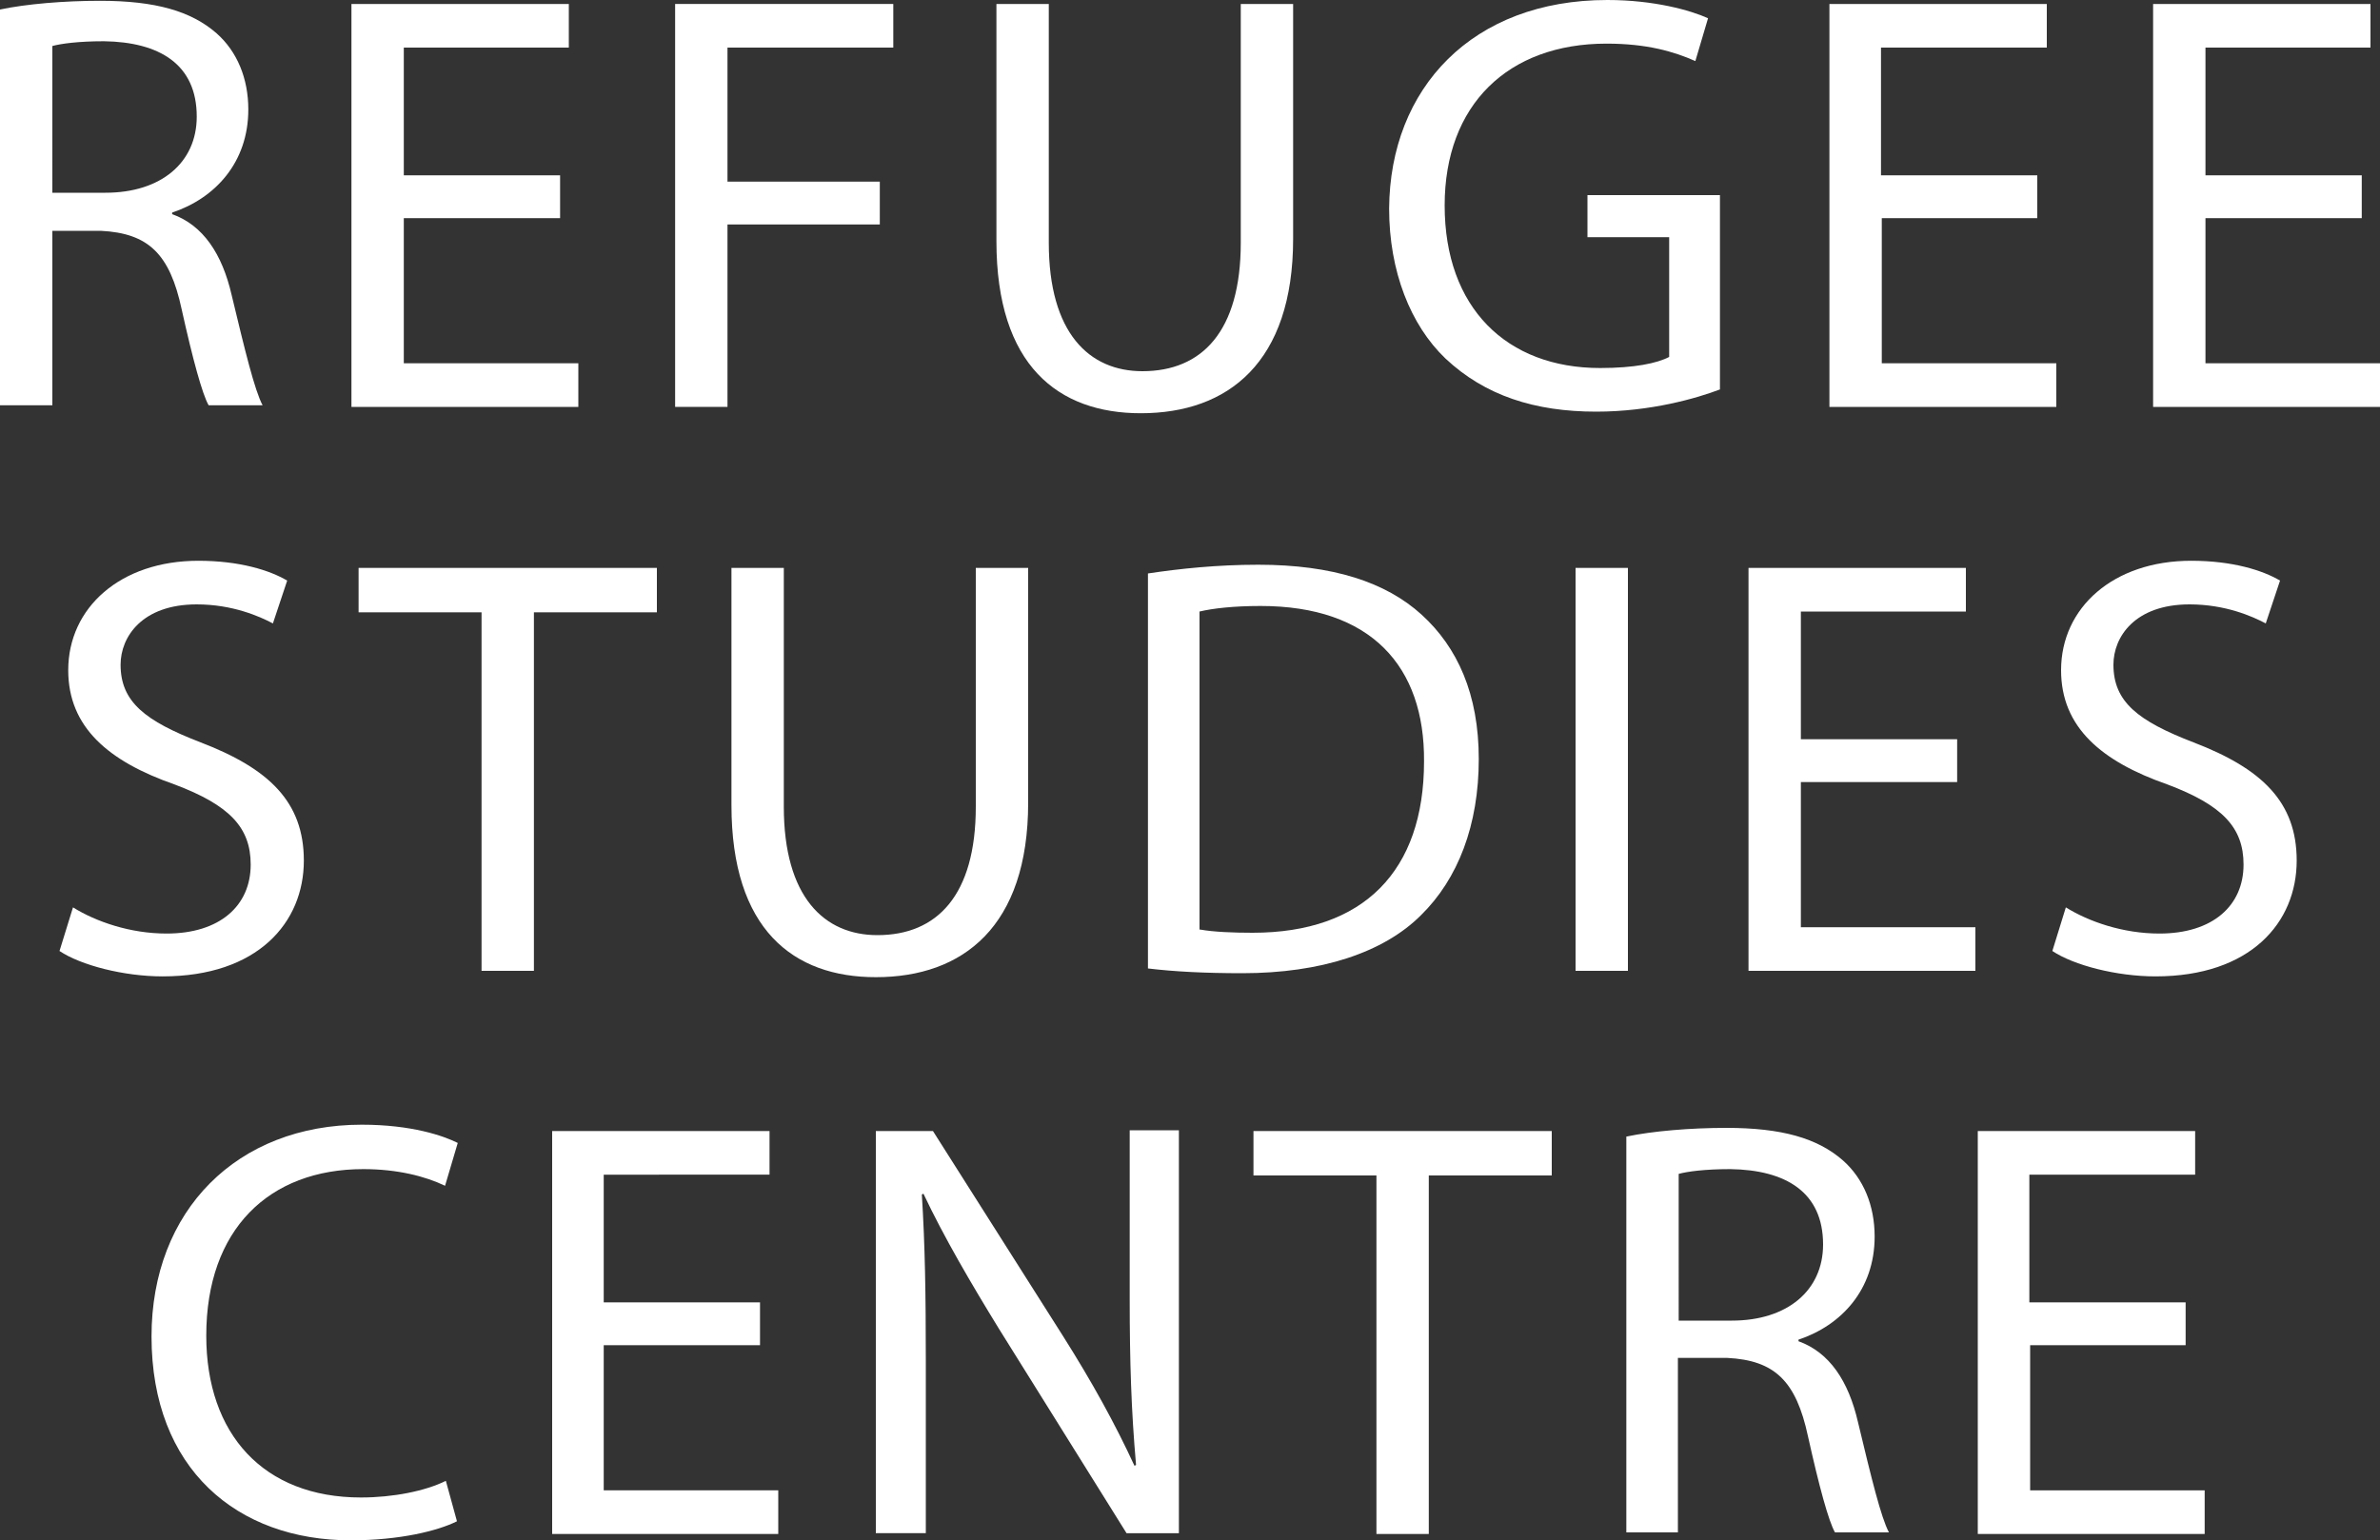
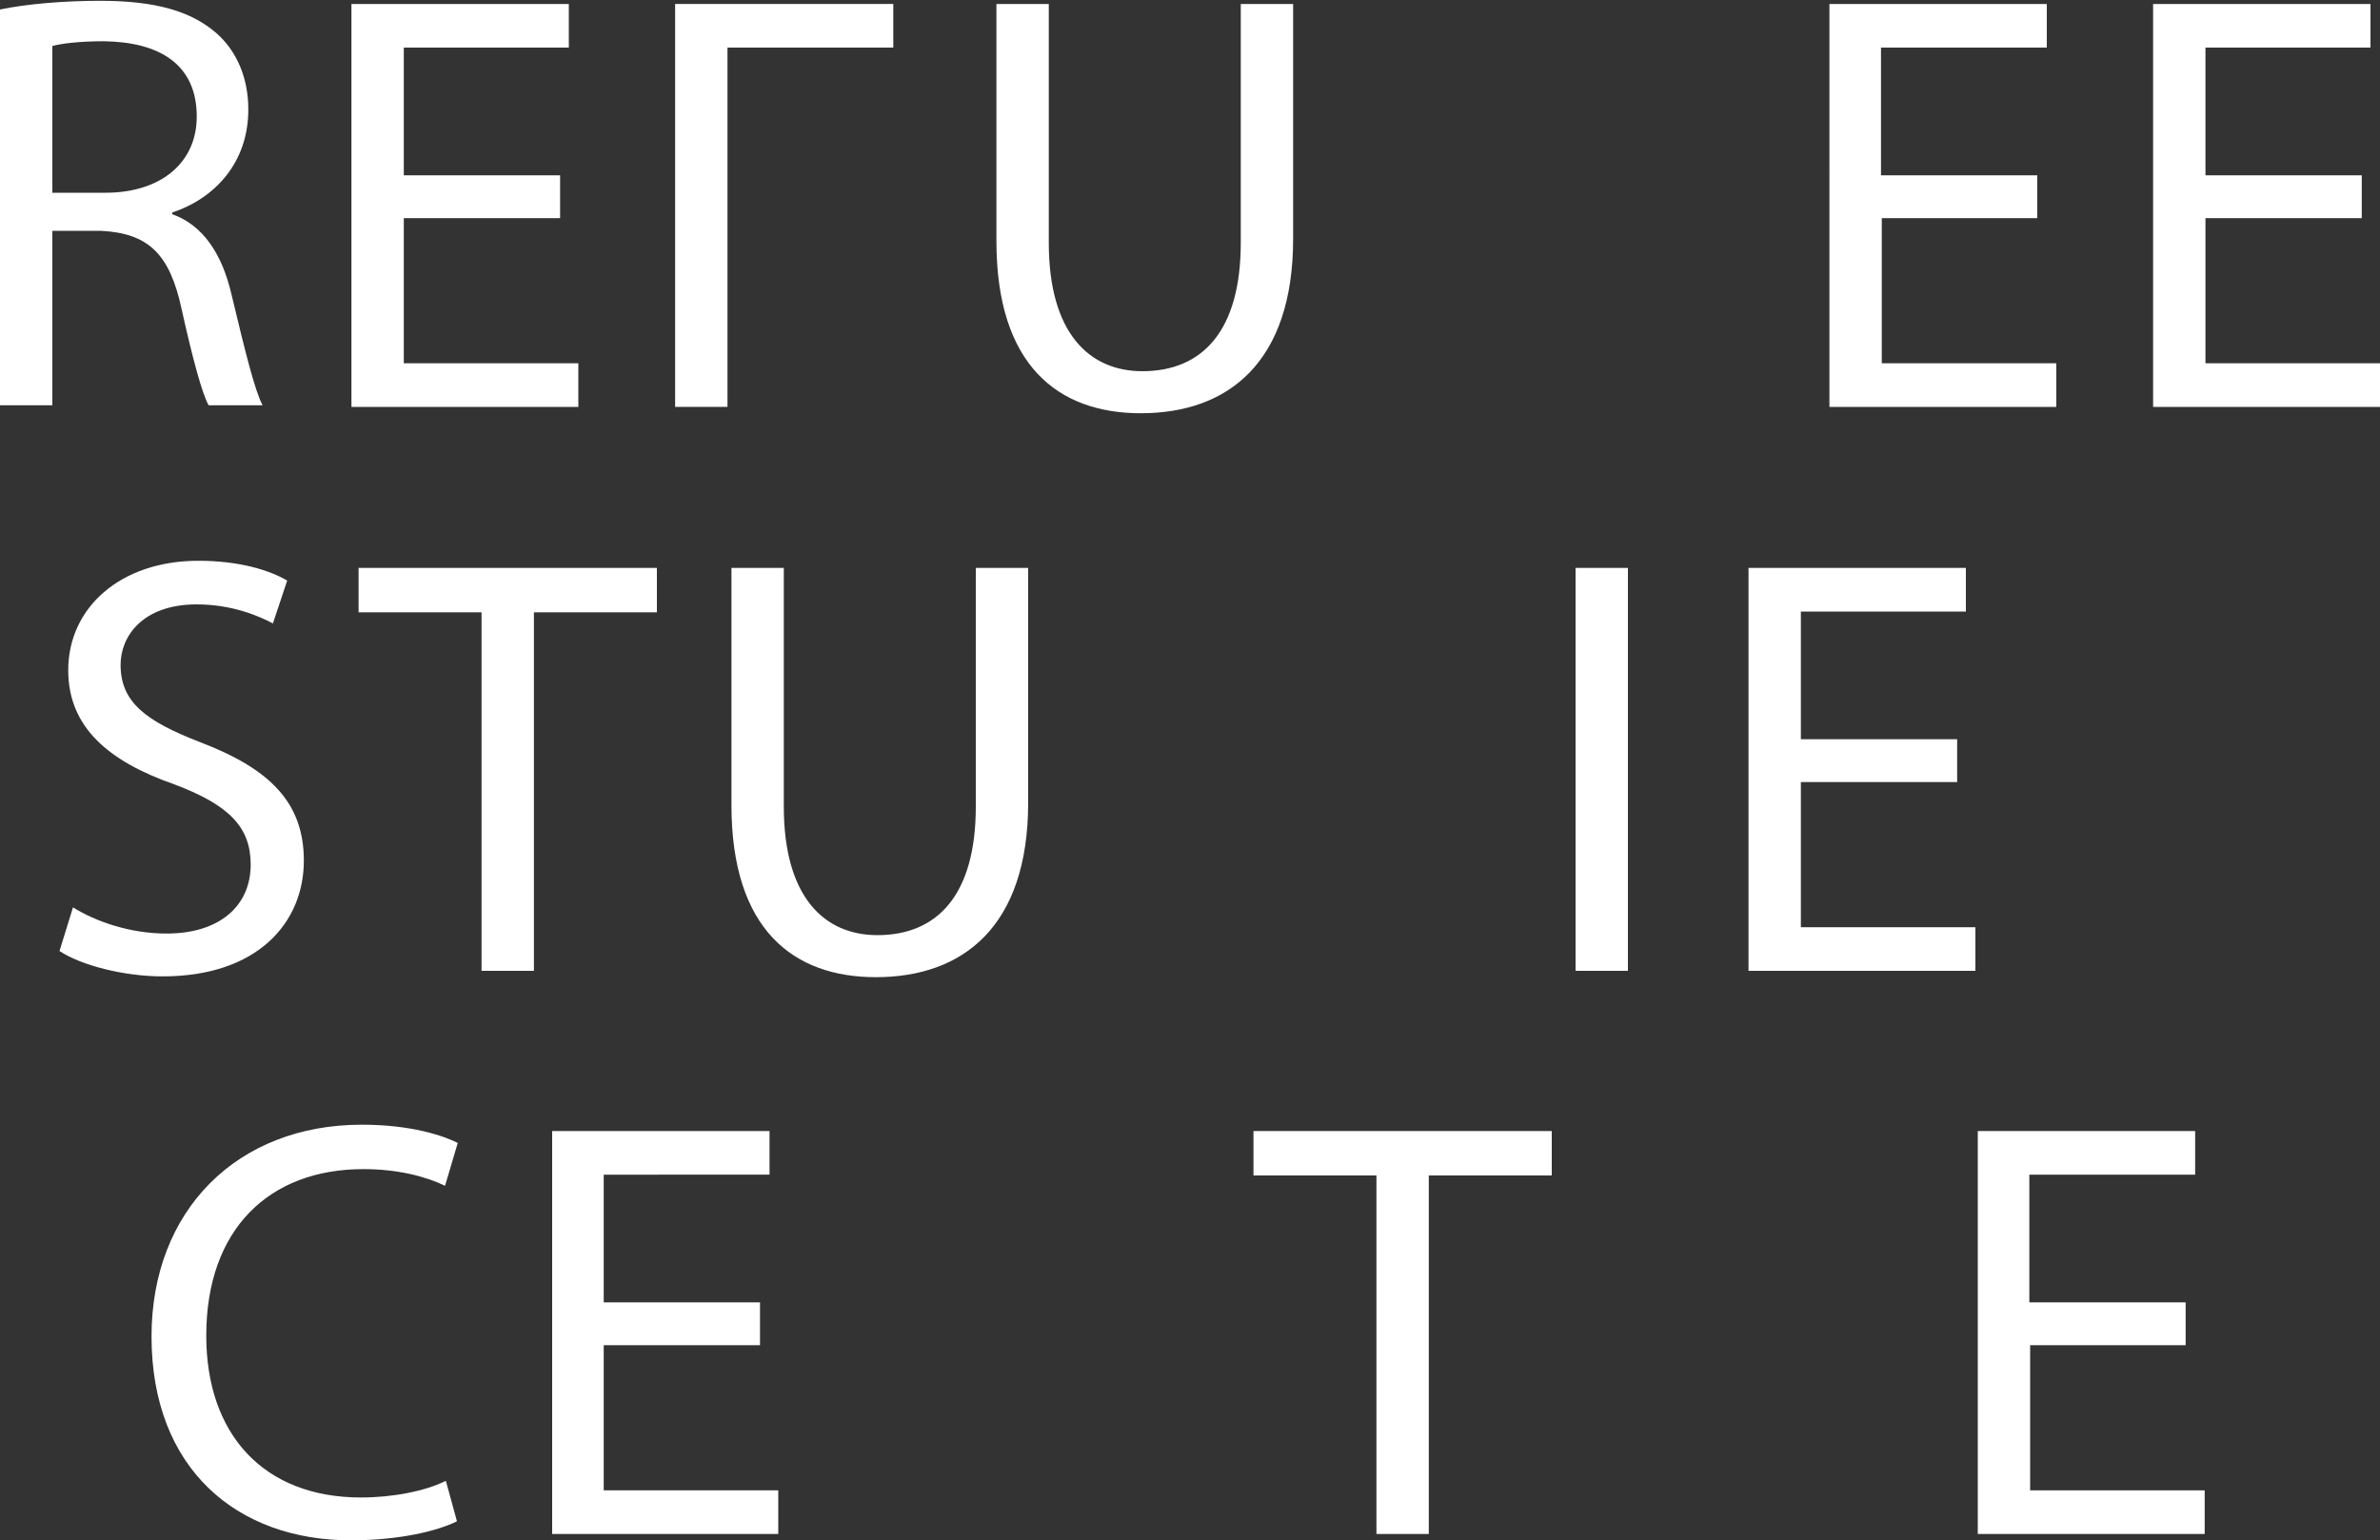
<svg xmlns="http://www.w3.org/2000/svg" version="1.1" id="Layer_1" x="0px" y="0px" viewBox="0 0 300 194.2" style="enable-background:new 0 0 300 194.2;" xml:space="preserve">
  <rect x="0" y="0" width="300" height="194.2" fill="#333333" stroke="none" />
  <style type="text/css">
	.st0{fill:#FFFFFF;}
</style>
  <g>
    <path class="st0" d="M0,1.2c3.3-0.7,8.1-1.1,12.6-1.1c7,0,11.5,1.3,14.7,4.1c2.6,2.3,4,5.7,4,9.6c0,6.7-4.2,11.2-9.6,13v0.2   c3.9,1.4,6.3,5,7.5,10.2c1.7,7.1,2.9,12,3.9,13.9h-6.8c-0.8-1.4-2-5.8-3.4-12.1c-1.5-7-4.2-9.6-10.2-9.9H6.6v22H0V1.2z M6.6,24.3   h6.7c7,0,11.5-3.8,11.5-9.6c0-6.6-4.7-9.4-11.7-9.5c-3.2,0-5.4,0.3-6.5,0.6V24.3z" />
    <path class="st0" d="M70.6,27.5H50.9v18.3h22v5.5H44.3V0.5h27.4V6H50.9v16.1h19.7V27.5z" />
-     <path class="st0" d="M85.2,0.5h27.4V6H91.7v16.9h19.2v5.4H91.7v23h-6.6V0.5z" />
+     <path class="st0" d="M85.2,0.5h27.4V6H91.7v16.9v5.4H91.7v23h-6.6V0.5z" />
    <path class="st0" d="M132.2,0.5v30.1c0,11.4,5.1,16.2,11.8,16.2c7.5,0,12.4-5,12.4-16.2V0.5h6.6v29.6c0,15.6-8.2,22-19.2,22   c-10.4,0-18.2-6-18.2-21.7V0.5H132.2z" />
-     <path class="st0" d="M216.8,49.1c-2.9,1.1-8.7,2.8-15.6,2.8c-7.7,0-14-2-19-6.7c-4.4-4.2-7.1-11-7.1-18.9   C175.2,11.1,185.6,0,202.6,0c5.9,0,10.5,1.3,12.7,2.3l-1.6,5.4c-2.7-1.2-6.1-2.2-11.2-2.2c-12.4,0-20.4,7.7-20.4,20.4   c0,12.9,7.8,20.5,19.6,20.5c4.3,0,7.2-0.6,8.7-1.4V29.9h-10.3v-5.3h16.7V49.1z" />
    <path class="st0" d="M256.9,27.5h-19.7v18.3h22v5.5h-28.6V0.5H258V6h-20.9v16.1h19.7V27.5z" />
    <path class="st0" d="M297.7,27.5H278v18.3h22v5.5h-28.6V0.5h27.4V6H278v16.1h19.7V27.5z" />
    <path class="st0" d="M9.2,114.4c2.9,1.8,7.2,3.3,11.8,3.3c6.7,0,10.6-3.5,10.6-8.7c0-4.7-2.7-7.5-9.6-10.1   C13.7,96,8.6,91.7,8.6,84.5c0-7.9,6.6-13.8,16.4-13.8c5.2,0,9,1.2,11.2,2.5l-1.8,5.4c-1.7-0.9-5.1-2.4-9.6-2.4   c-6.9,0-9.6,4.1-9.6,7.6c0,4.7,3.1,7.1,10.1,9.8c8.6,3.3,13,7.5,13,14.9c0,7.8-5.8,14.6-17.8,14.6c-4.9,0-10.3-1.4-13-3.2   L9.2,114.4z" />
    <path class="st0" d="M60.6,77.2H45.2v-5.6h37.6v5.6H67.3v45.2h-6.6V77.2z" />
    <path class="st0" d="M98.8,71.6v30.1c0,11.4,5.1,16.2,11.8,16.2c7.5,0,12.4-5,12.4-16.2V71.6h6.6v29.6c0,15.6-8.2,22-19.2,22   c-10.4,0-18.2-6-18.2-21.7V71.6H98.8z" />
-     <path class="st0" d="M144.7,72.3c4-0.6,8.7-1.1,13.9-1.1c9.4,0,16.1,2.2,20.6,6.3c4.5,4.1,7.2,10,7.2,18.2c0,8.3-2.6,15.1-7.3,19.7   c-4.7,4.7-12.6,7.3-22.5,7.3c-4.7,0-8.6-0.2-11.9-0.6V72.3z M151.3,117.2c1.7,0.3,4.1,0.4,6.6,0.4c14,0,21.6-7.8,21.6-21.6   c0.1-12-6.7-19.6-20.6-19.6c-3.4,0-6,0.3-7.7,0.7V117.2z" />
    <path class="st0" d="M205.2,71.6v50.8h-6.6V71.6H205.2z" />
    <path class="st0" d="M246.8,98.6H227v18.3h22v5.5h-28.6V71.6h27.4v5.5H227v16.1h19.7V98.6z" />
-     <path class="st0" d="M260.4,114.4c2.9,1.8,7.2,3.3,11.8,3.3c6.7,0,10.6-3.5,10.6-8.7c0-4.7-2.7-7.5-9.6-10.1   c-8.3-2.9-13.4-7.2-13.4-14.4c0-7.9,6.6-13.8,16.4-13.8c5.2,0,9,1.2,11.2,2.5l-1.8,5.4c-1.7-0.9-5.1-2.4-9.6-2.4   c-6.9,0-9.6,4.1-9.6,7.6c0,4.7,3.1,7.1,10.1,9.8c8.6,3.3,13,7.5,13,14.9c0,7.8-5.8,14.6-17.8,14.6c-4.9,0-10.3-1.4-13-3.2   L260.4,114.4z" />
    <path class="st0" d="M57.6,191.8c-2.4,1.2-7.2,2.4-13.4,2.4c-14.3,0-25.1-9-25.1-25.7c0-15.9,10.8-26.7,26.5-26.7   c6.3,0,10.3,1.4,12.1,2.3l-1.6,5.4c-2.5-1.2-6-2.1-10.3-2.1c-11.9,0-19.8,7.6-19.8,21c0,12.4,7.2,20.4,19.5,20.4   c4,0,8.1-0.8,10.7-2.1L57.6,191.8z" />
    <path class="st0" d="M95.9,169.6H76.1v18.3h22v5.5H69.6v-50.8H97v5.5H76.1v16.1h19.7V169.6z" />
-     <path class="st0" d="M110.4,193.4v-50.8h7.2l16.3,25.7c3.8,6,6.7,11.3,9.1,16.5l0.2-0.1c-0.6-6.8-0.8-13-0.8-20.9v-21.3h6.2v50.8   h-6.6l-16.1-25.8c-3.5-5.7-6.9-11.5-9.5-17l-0.2,0.1c0.4,6.4,0.5,12.5,0.5,21v21.7H110.4z" />
    <path class="st0" d="M173.4,148.2H158v-5.6h37.6v5.6h-15.5v45.2h-6.6V148.2z" />
-     <path class="st0" d="M205,143.3c3.3-0.7,8.1-1.1,12.6-1.1c7,0,11.5,1.3,14.7,4.1c2.6,2.3,4,5.7,4,9.6c0,6.7-4.2,11.2-9.6,13v0.2   c3.9,1.4,6.3,5,7.5,10.2c1.7,7.1,2.9,12,3.9,13.9h-6.8c-0.8-1.4-2-5.8-3.4-12.1c-1.5-7-4.2-9.6-10.2-9.9h-6.2v22H205V143.3z    M211.6,166.5h6.7c7,0,11.5-3.8,11.5-9.6c0-6.6-4.7-9.4-11.7-9.5c-3.2,0-5.4,0.3-6.5,0.6V166.5z" />
    <path class="st0" d="M275.6,169.6h-19.7v18.3h22v5.5h-28.6v-50.8h27.4v5.5h-20.9v16.1h19.7V169.6z" />
  </g>
</svg>